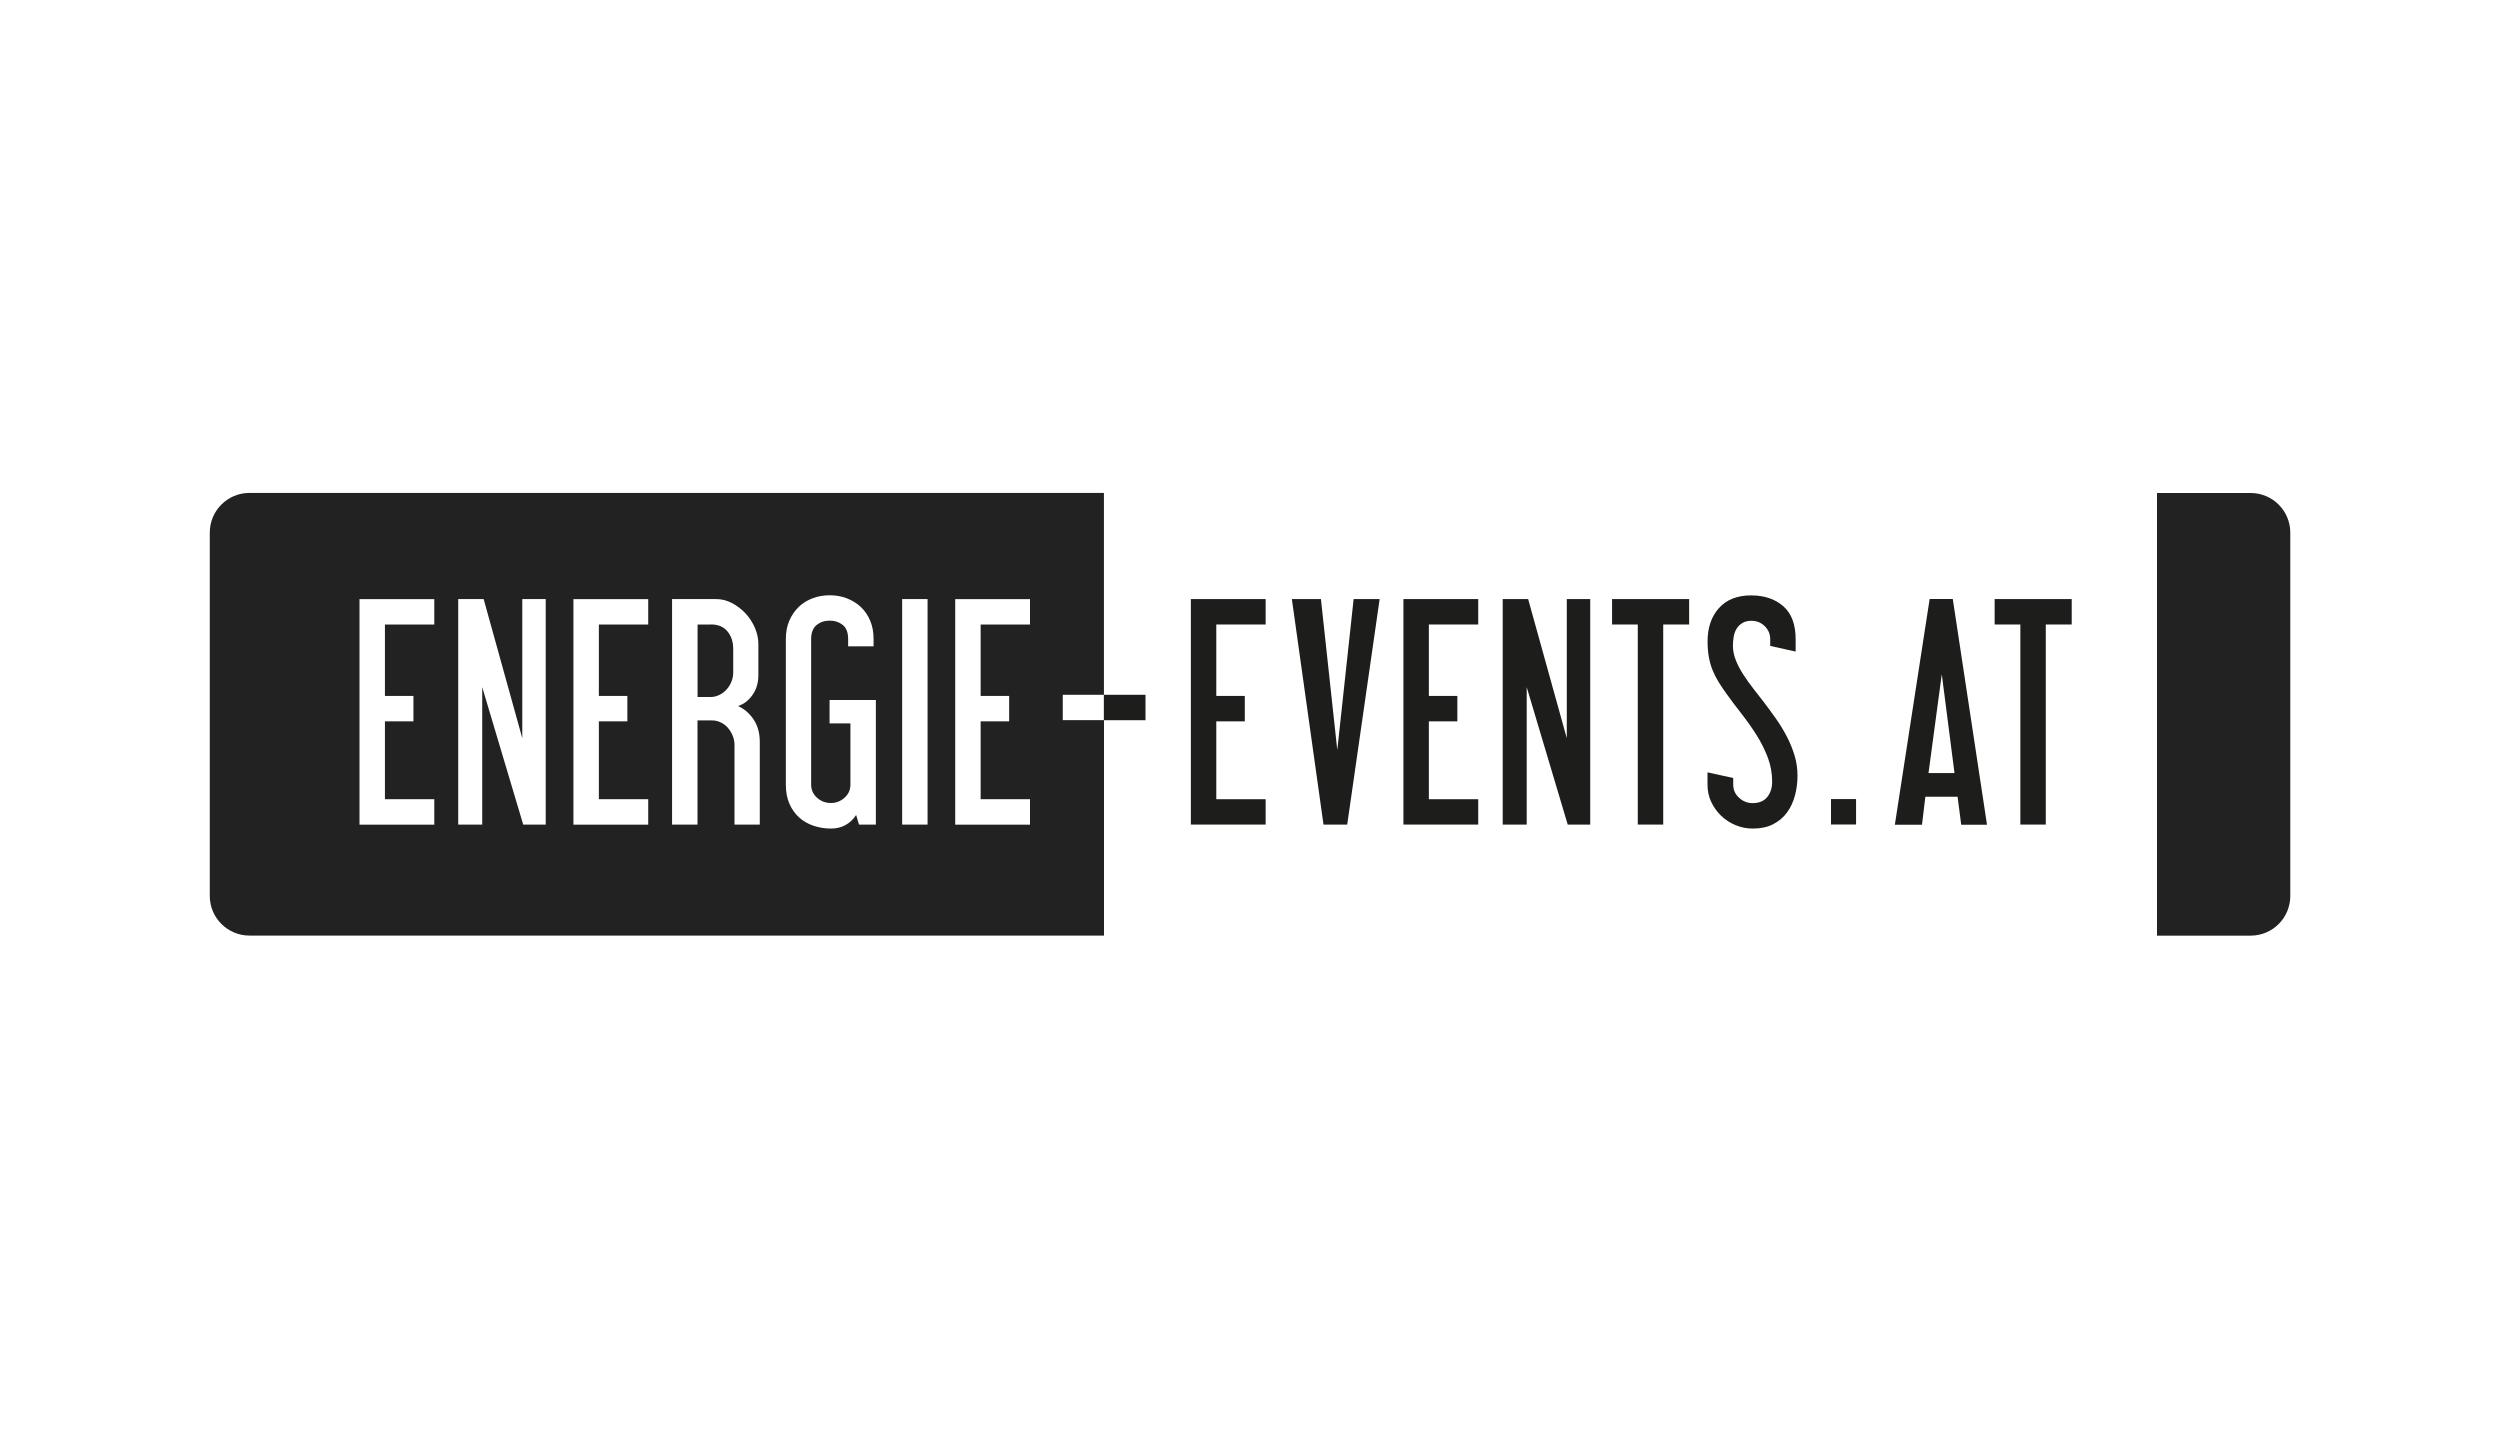
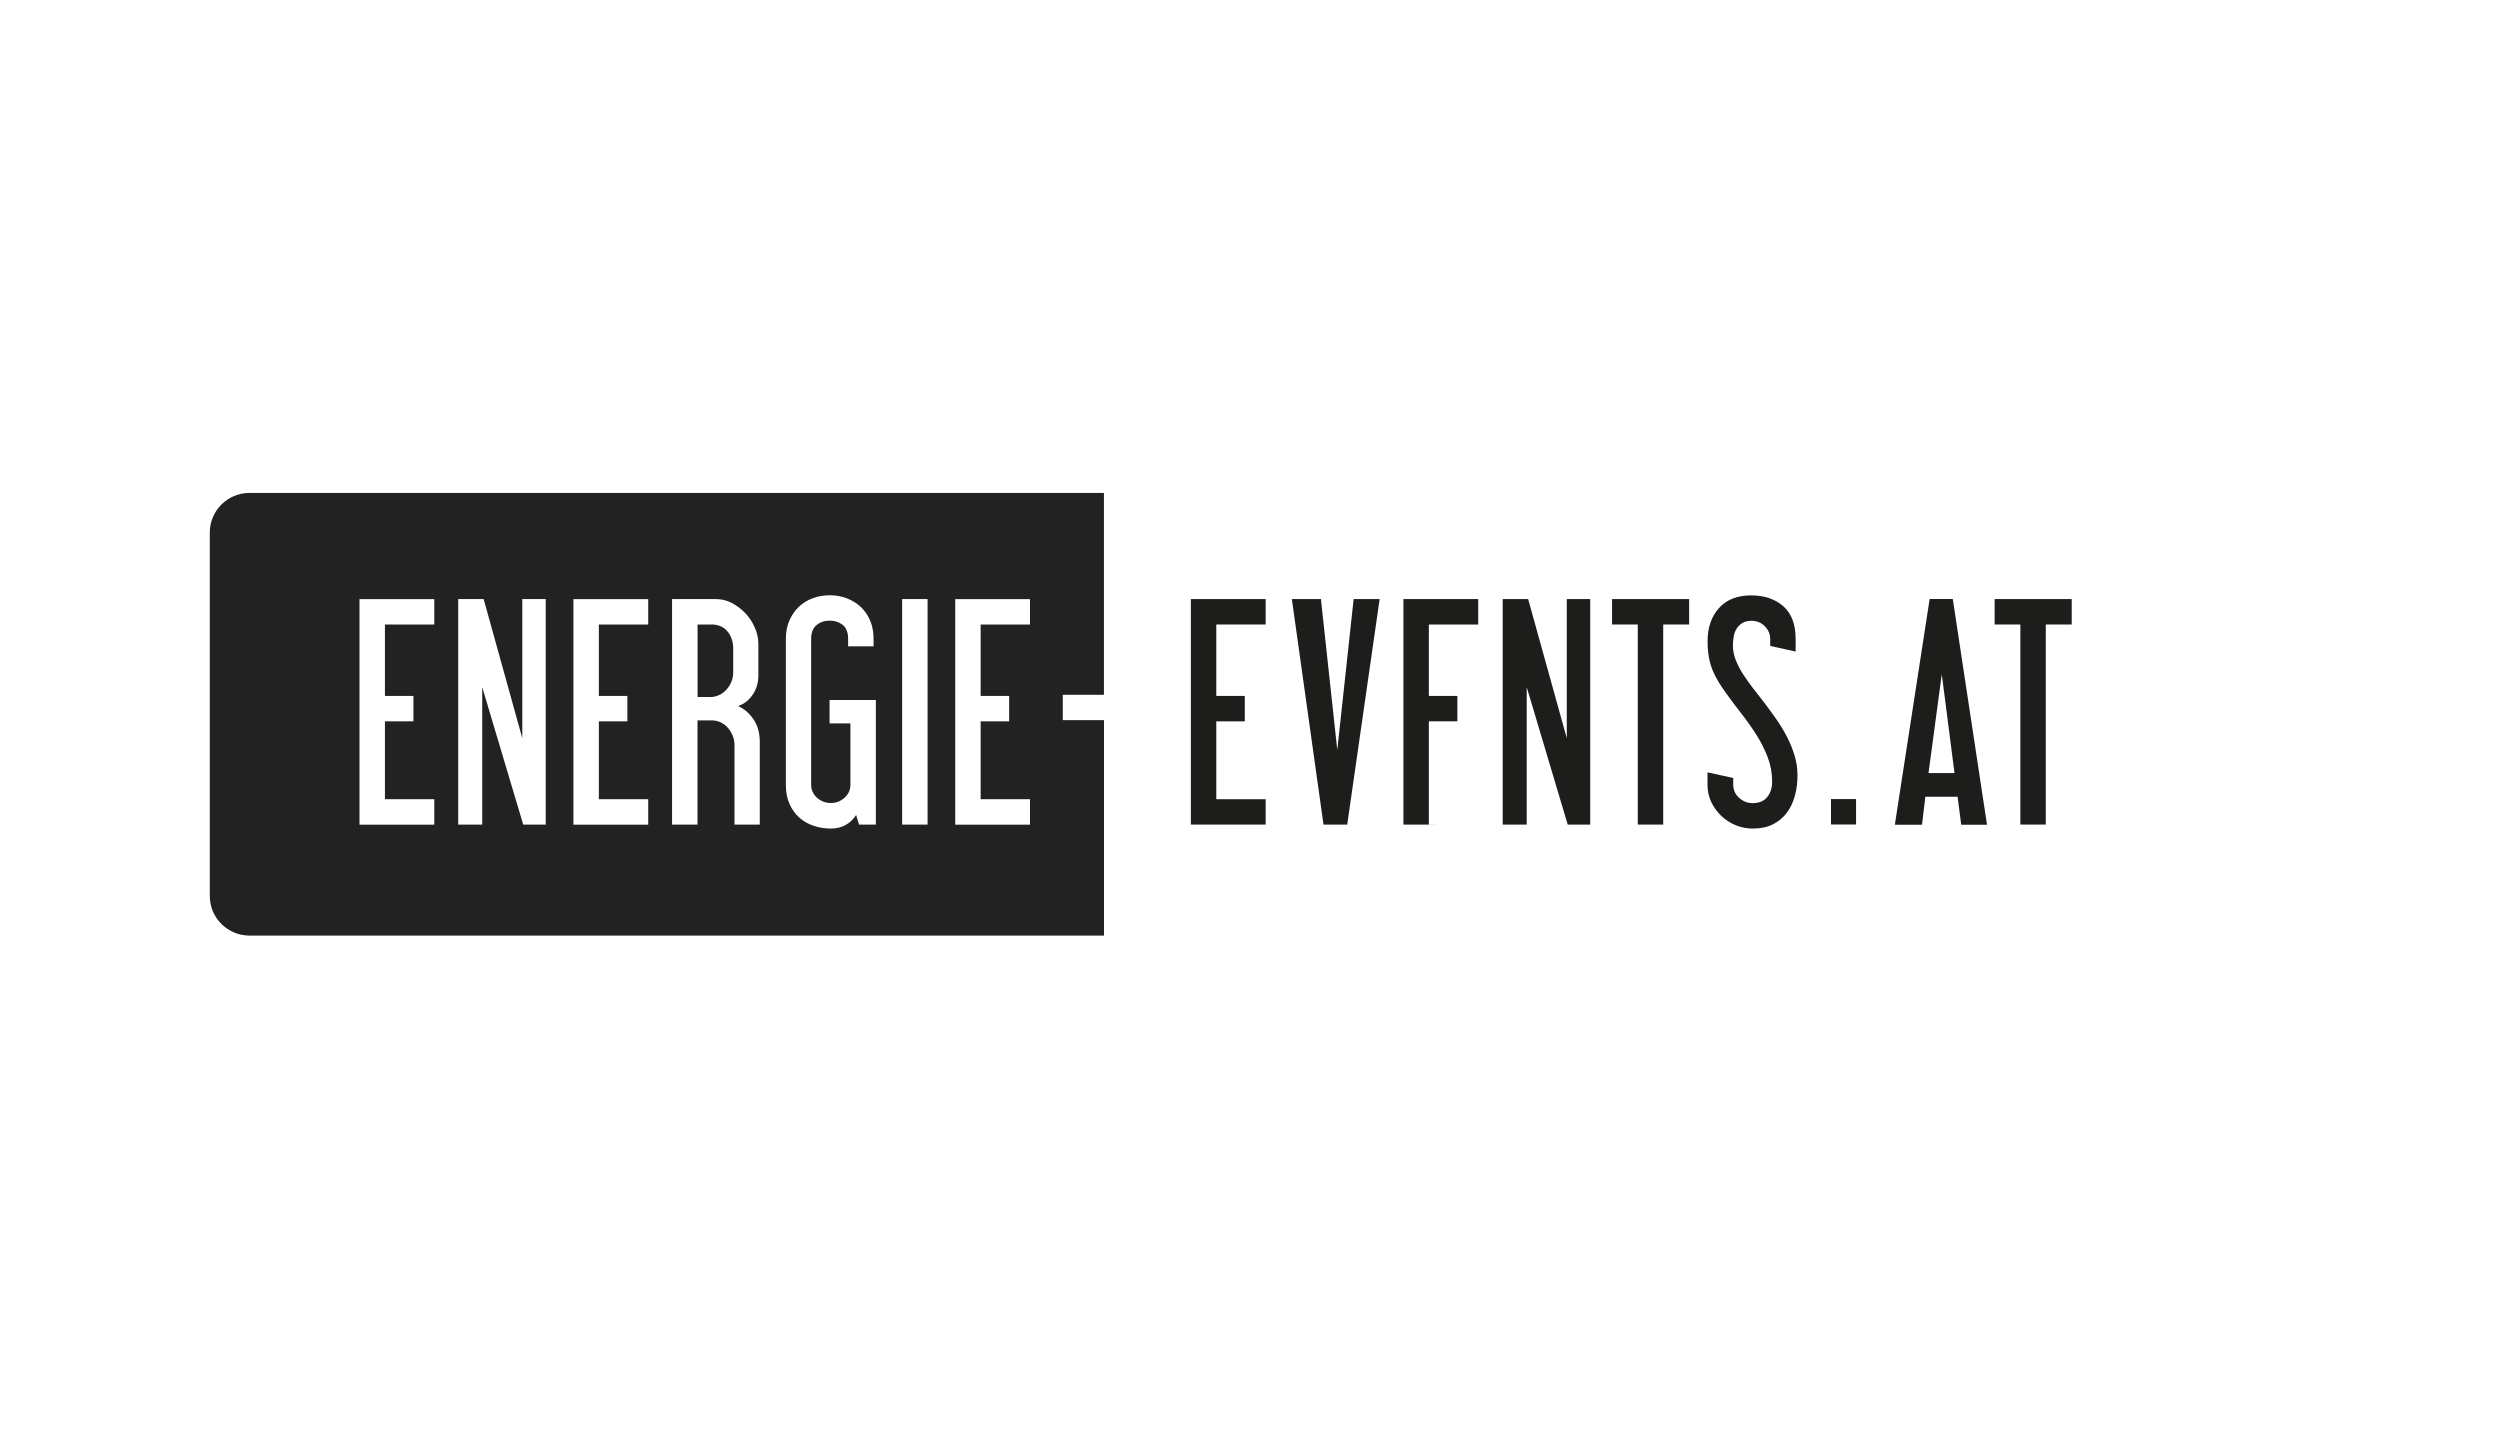
<svg xmlns="http://www.w3.org/2000/svg" id="Ebene_1" viewBox="0 0 350 200">
  <defs>
    <style> .cls-1 { fill: #1d1d1b; } .cls-2 { fill: #222; } </style>
  </defs>
-   <path class="cls-2" d="M320.64,74.57v50.87c0,3.07-2.49,5.55-5.55,5.55h-13.11v-61.97h13.11c3.07,0,5.55,2.49,5.55,5.55Z" />
  <path class="cls-1" d="M177.19,115.44h-10.47v-31.57h10.47v3.56h-6.91v10h3.99v3.56h-3.99v10.9h6.91v3.56Z" />
  <path class="cls-1" d="M193.15,83.87l-4.54,31.57h-3.32l-4.43-31.57h4.07l2.29,21.14,2.29-21.14h3.63Z" />
-   <path class="cls-1" d="M206.95,115.44h-10.47v-31.57h10.47v3.56h-6.91v10h3.99v3.56h-3.99v10.9h6.91v3.56Z" />
+   <path class="cls-1" d="M206.95,115.44h-10.47v-31.57h10.47v3.56h-6.91v10h3.99v3.56h-3.99v10.9v3.56Z" />
  <path class="cls-1" d="M222.63,115.44h-3.15l-5.74-19.24v19.24h-3.36v-31.57h3.56l5.41,19.48v-19.48h3.28v31.57Z" />
  <path class="cls-1" d="M236.48,87.43h-3.63v28.01h-3.56v-28.01h-3.6v-3.56h10.79v3.56Z" />
  <path class="cls-1" d="M245.21,83.36c1.82,0,3.31.51,4.46,1.52,1.15,1.01,1.72,2.55,1.72,4.6v1.74l-3.56-.79v-.95c0-.71-.26-1.32-.77-1.82-.51-.5-1.13-.75-1.84-.75-.53,0-.96.11-1.3.32-.34.21-.61.48-.81.81-.2.33-.33.71-.4,1.13-.07.42-.1.84-.1,1.26,0,.66.14,1.33.41,2.02.28.69.63,1.36,1.07,2.03s.9,1.32,1.4,1.96c.5.63.97,1.24,1.42,1.82.58.76,1.15,1.55,1.72,2.35.57.8,1.07,1.63,1.52,2.49.45.86.81,1.75,1.09,2.67.28.92.41,1.87.41,2.84s-.12,1.87-.36,2.77c-.24.9-.61,1.69-1.11,2.37-.5.69-1.15,1.23-1.94,1.64-.79.41-1.74.61-2.85.61-.85,0-1.65-.16-2.42-.48-.77-.32-1.44-.76-2.02-1.32-.58-.56-1.04-1.21-1.39-1.95s-.51-1.55-.51-2.42v-1.7l3.6.79v.91c0,.74.27,1.36.82,1.86.55.5,1.18.75,1.88.75.91,0,1.6-.28,2.06-.85.46-.57.69-1.28.69-2.15,0-1.18-.2-2.31-.61-3.39-.41-1.08-.93-2.12-1.56-3.12-.63-1-1.32-1.98-2.07-2.94-.75-.96-1.47-1.91-2.15-2.86-.4-.55-.76-1.09-1.09-1.62-.33-.53-.61-1.08-.85-1.66-.24-.58-.41-1.2-.53-1.85-.12-.66-.18-1.39-.18-2.21,0-1.92.53-3.47,1.59-4.66,1.06-1.18,2.58-1.78,4.56-1.78Z" />
  <path class="cls-1" d="M290.04,87.43h-3.63v28.01h-3.56v-28.01h-3.6v-3.56h10.79v3.56Z" />
  <g>
    <path class="cls-2" d="M99.52,87.43h-1.86v10.15h1.86c.4,0,.78-.09,1.17-.28.38-.18.72-.43,1.01-.75.29-.32.52-.68.69-1.09.17-.41.26-.85.26-1.32v-3.32c0-.97-.27-1.78-.81-2.43-.54-.65-1.31-.97-2.31-.97Z" />
    <path class="cls-2" d="M148.79,100.83v-3.56h5.76v-28.26H34.92c-3.07,0-5.55,2.49-5.55,5.55v50.87c0,3.07,2.49,5.55,5.55,5.55h119.64v-30.16h-5.76ZM60.8,87.43h-6.91v10h3.99v3.56h-3.99v10.9h6.91v3.56h-10.47v-31.57h10.47v3.56ZM76.4,115.44h-3.15l-5.74-19.24v19.24h-3.36v-31.57h3.56l5.41,19.48v-19.48h3.28v31.57ZM90.75,87.43h-6.91v10h3.99v3.56h-3.99v10.9h6.91v3.56h-10.47v-31.57h10.47v3.56ZM106.39,115.44h-3.56v-11.14c0-.47-.09-.91-.26-1.32-.17-.41-.4-.77-.67-1.09-.28-.32-.61-.57-.99-.75-.38-.18-.77-.28-1.17-.28h-2.09v14.58h-3.56v-31.57h6.16c.76,0,1.5.18,2.21.55.71.37,1.34.85,1.9,1.44.55.59.99,1.26,1.32,2.02.33.75.49,1.52.49,2.31v4.35c0,1.03-.26,1.93-.79,2.71-.53.78-1.21,1.31-2.05,1.6.84.37,1.56.98,2.15,1.84.59.86.89,1.92.89,3.18v11.58ZM122.63,115.44h-2.37l-.4-1.34c-.84,1.26-2.02,1.9-3.52,1.9-.84,0-1.65-.13-2.41-.38-.76-.25-1.44-.63-2.02-1.15-.58-.51-1.04-1.15-1.38-1.92-.34-.76-.51-1.66-.51-2.69v-20.39c0-.97.16-1.84.49-2.59.33-.75.77-1.39,1.32-1.92.55-.53,1.21-.93,1.96-1.21.75-.28,1.55-.41,2.39-.41s1.64.14,2.39.43c.75.29,1.4.7,1.96,1.22.55.53.99,1.17,1.3,1.92.32.75.47,1.6.47,2.55v1.03h-3.56v-1.03c0-.92-.26-1.58-.77-1.98-.51-.4-1.11-.59-1.8-.59-.74,0-1.36.21-1.86.63-.5.42-.75,1.07-.75,1.94v20.39c0,.74.28,1.35.83,1.84.55.49,1.2.73,1.94.73s1.34-.24,1.9-.73c.55-.49.83-1.1.83-1.84v-8.57h-2.92v-3.28h6.48v17.42ZM129.86,115.44h-3.56v-31.57h3.56v31.57ZM144.2,87.43h-6.91v10h3.99v3.56h-3.99v10.9h6.91v3.56h-10.47v-31.57h10.47v3.56Z" />
  </g>
-   <path class="cls-1" d="M154.54,100.83v-3.56h5.83v3.56h-5.83Z" />
  <path class="cls-1" d="M256.34,115.43v-3.56h3.51v3.56h-3.51Z" />
  <path class="cls-1" d="M278.17,115.46h-3.6l-.51-3.92h-4.51l-.47,3.92h-3.8l4.87-31.6h3.24l4.79,31.6ZM273.63,108.23l-1.78-13.84-1.86,13.84h3.64Z" />
</svg>